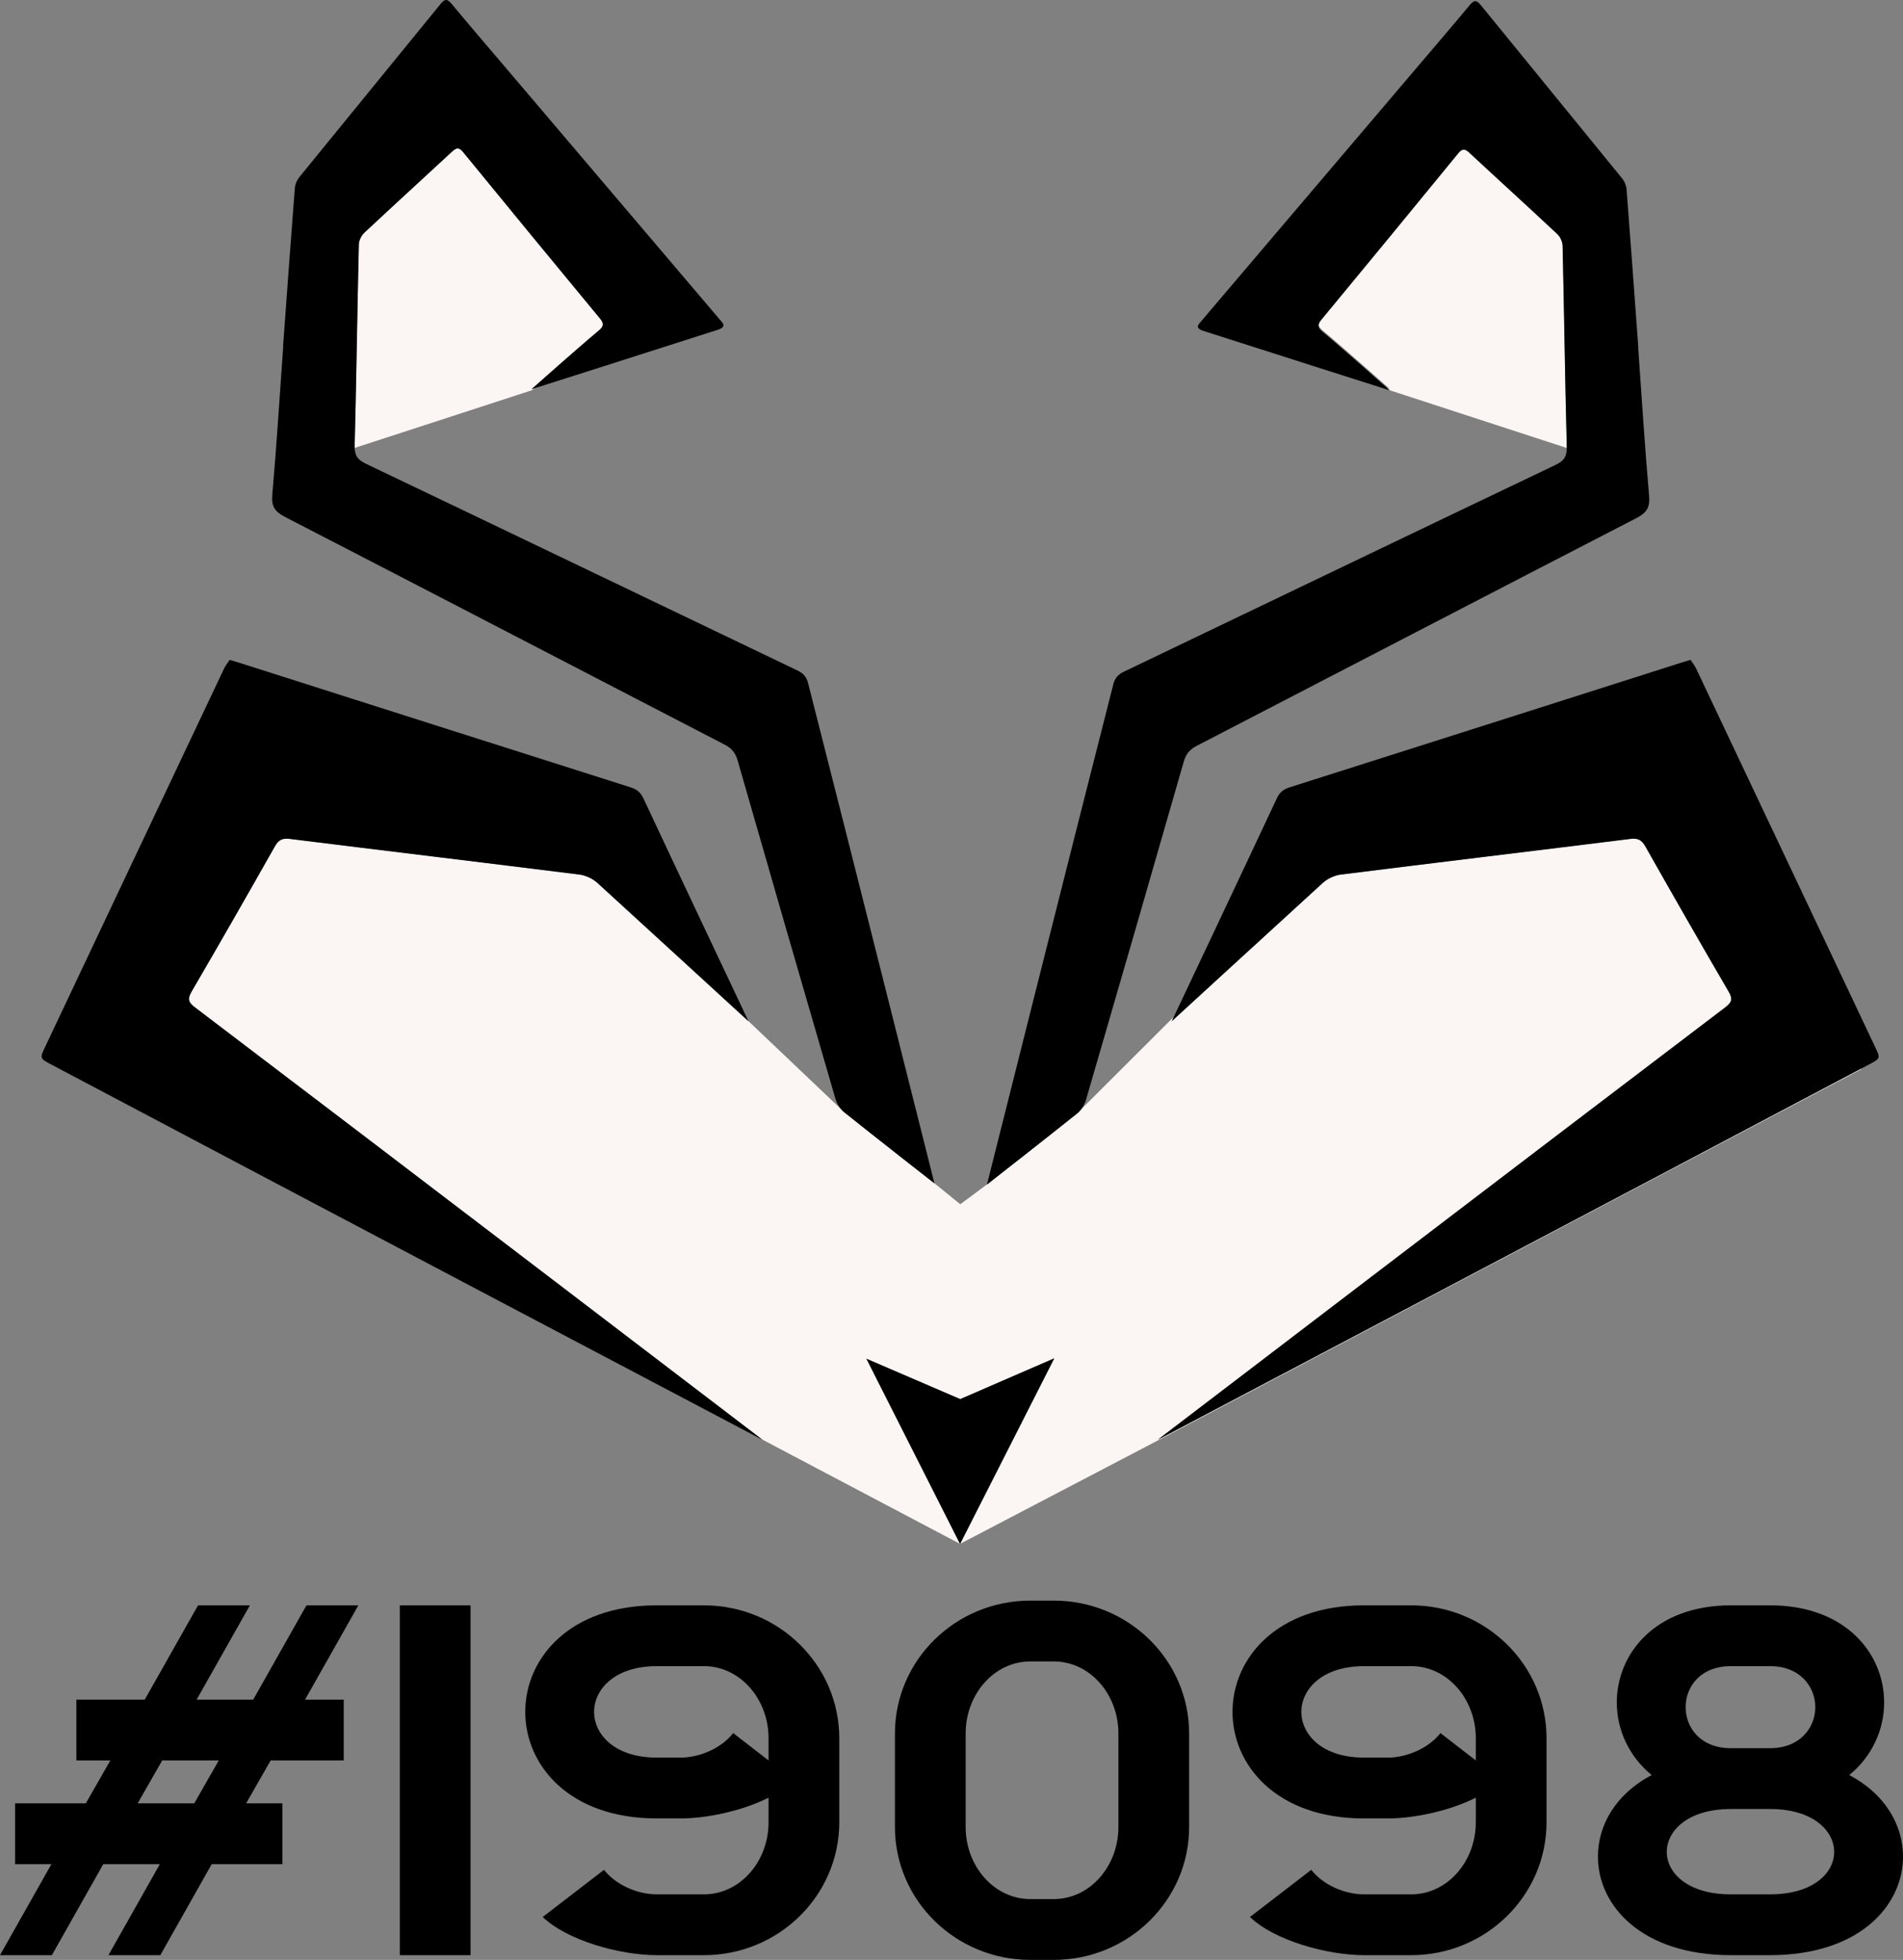
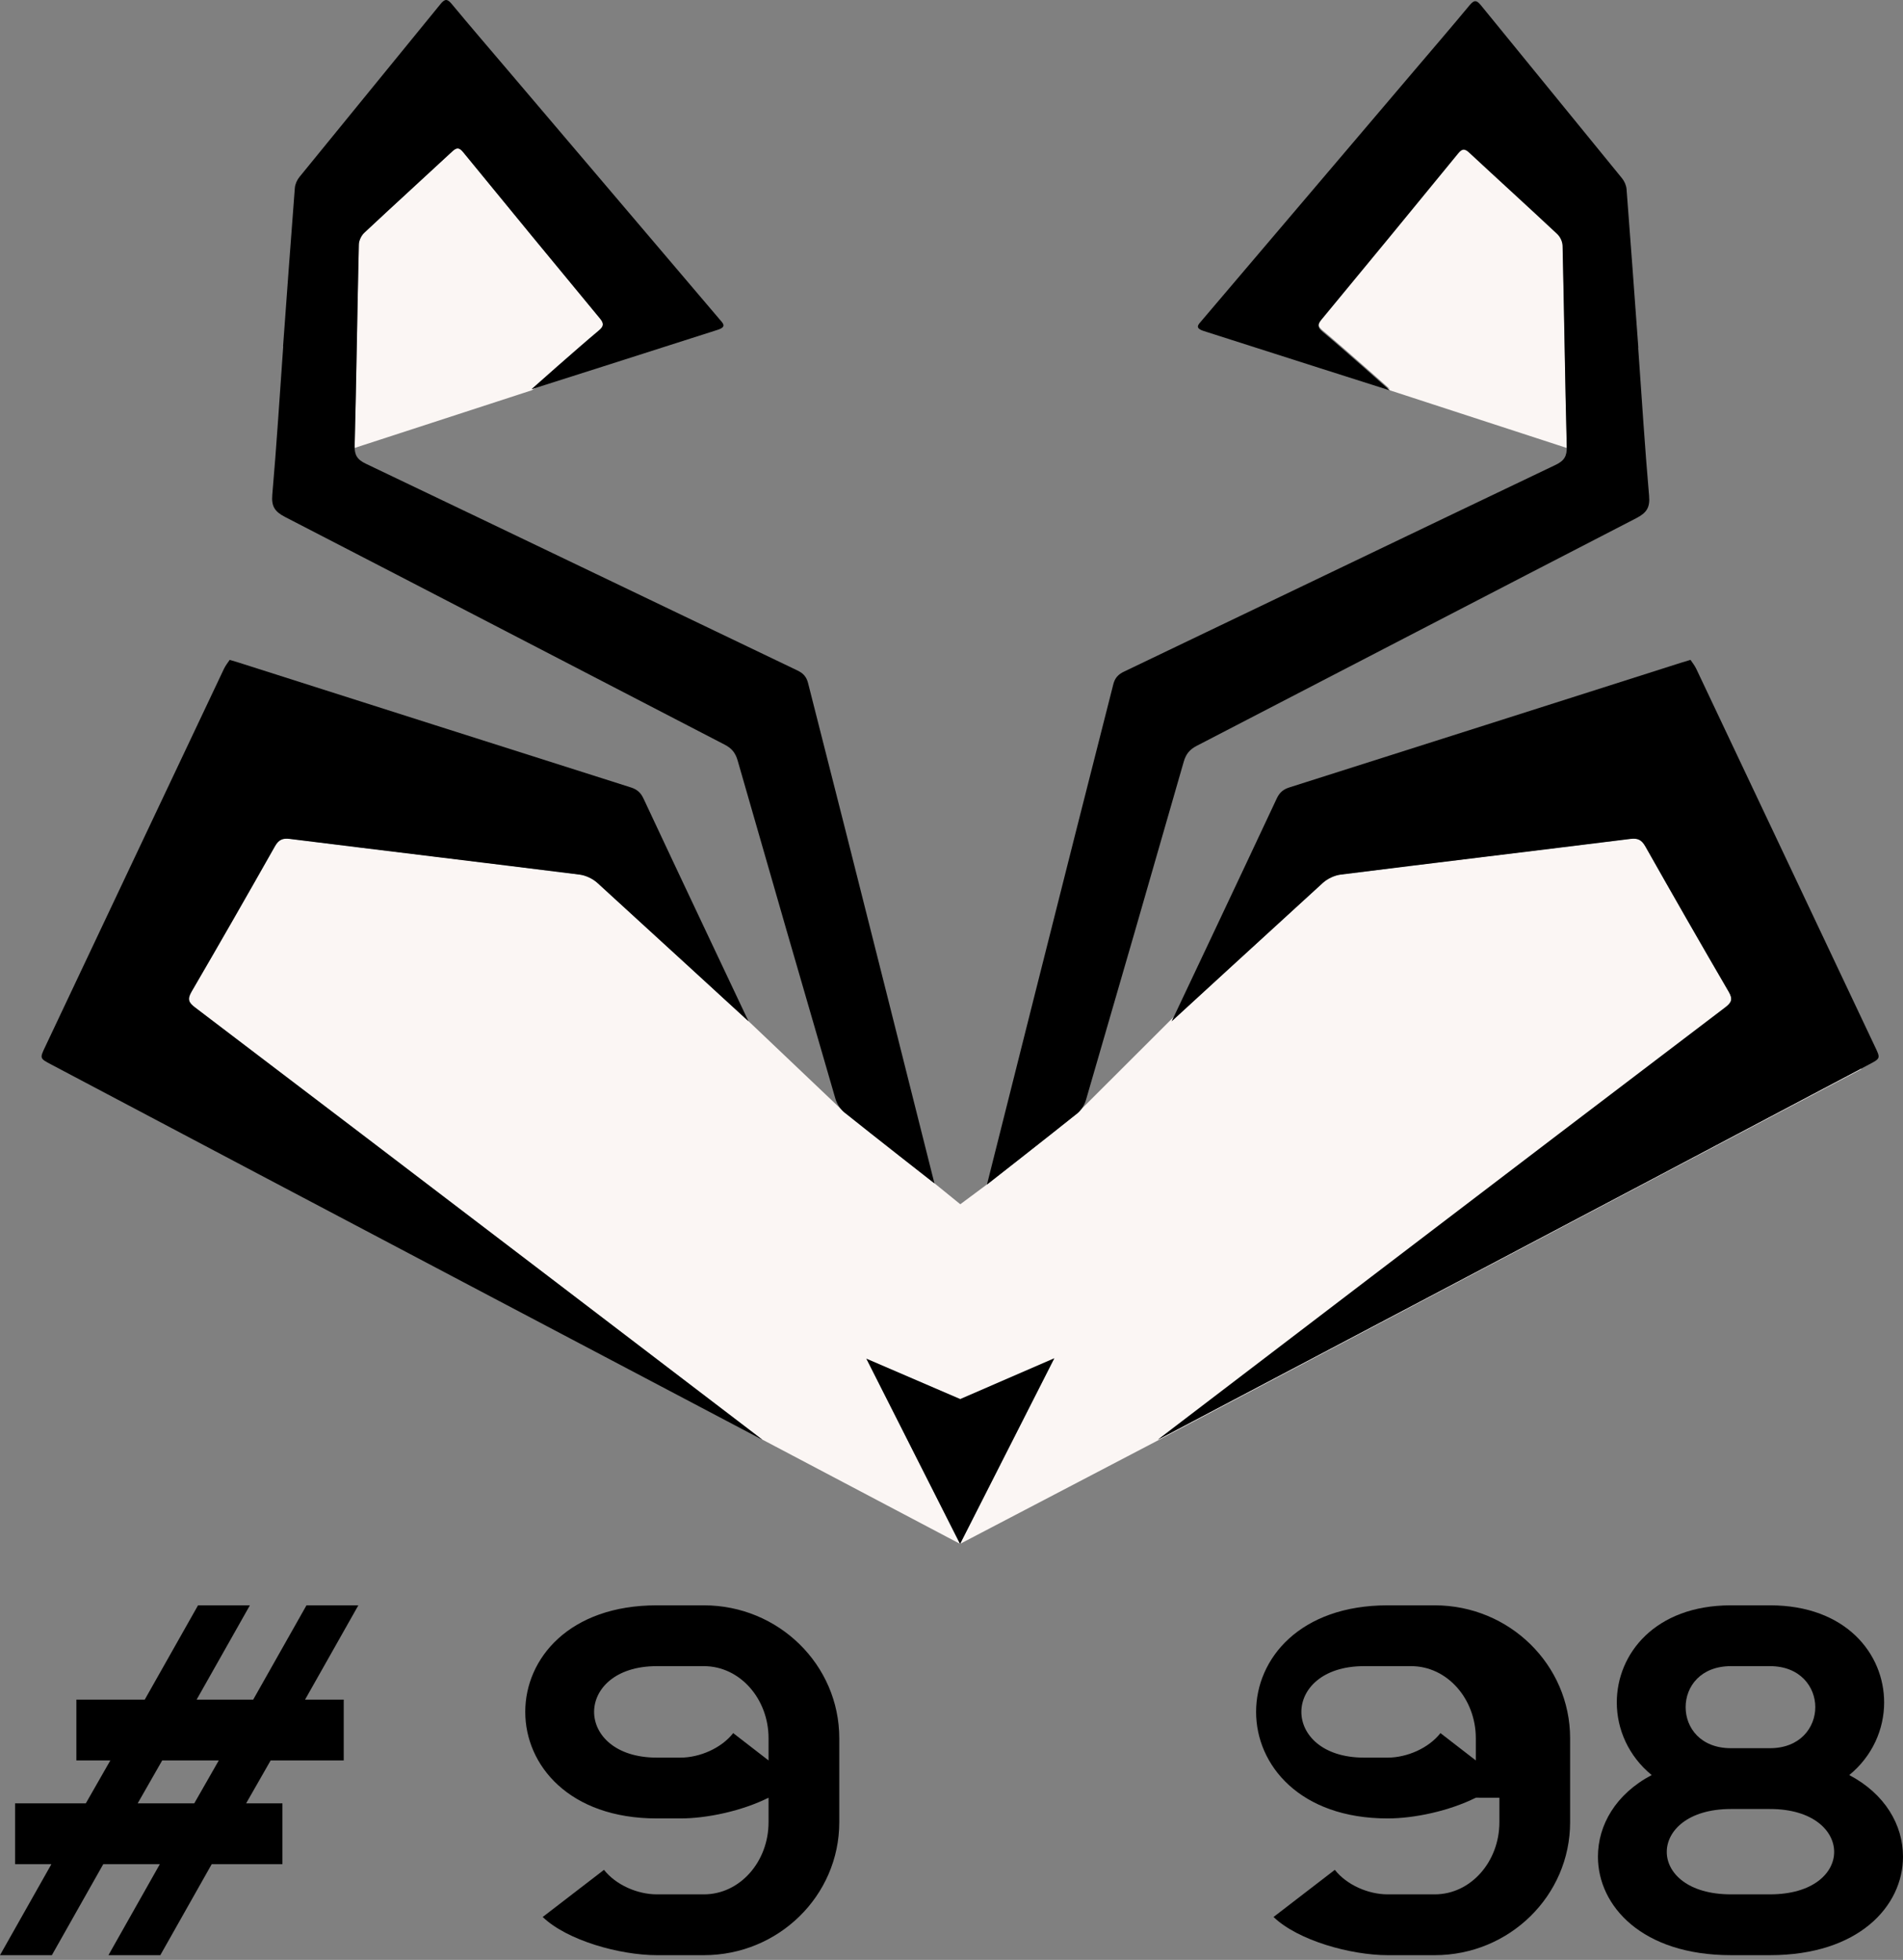
<svg xmlns="http://www.w3.org/2000/svg" viewBox="0 0 242.16 249.41">
  <rect x="0" y="0" width="242.16" height="249.41" fill="#808080" stroke="none" />
  <defs>
    <style>
      .cls-1 {
        fill: #fbf6f4;
      }
    </style>
  </defs>
  <g id="Layer_2" data-name="Layer 2">
    <g>
      <path d="m6.6,248.81H0l6.54-11.58H1.92v-7.74h9l3.12-5.46h-4.32v-7.74h8.7l6.78-12h6.6l-6.78,12h7.2l6.78-12h6.6l-6.78,12h4.92v7.74h-9.3l-3.12,5.46h4.62v7.74h-9l-6.54,11.58h-6.6l6.54-11.58h-7.2l-6.54,11.58Zm18.12-19.32l3.12-5.46h-7.2l-3.12,5.46h7.2Z" />
-       <path d="m59.88,204.29v44.52h-9v-44.52h9Z" />
      <path d="m97.8,228.77c-3.36,1.68-7.8,2.64-11.22,2.64h-3c-11.16,0-16.74-6.78-16.74-13.56s5.58-13.56,16.74-13.56h6c9.48,0,17.22,7.56,17.22,16.92v10.68c0,9.36-7.74,16.92-17.22,16.92h-6c-4.68,0-11.4-1.86-14.52-4.86l7.8-6c1.5,1.92,4.26,3.12,6.72,3.12h6c4.56,0,8.22-4.14,8.22-9.18v-3.12Zm0-7.56c0-5.04-3.66-9.18-8.22-9.18h-6c-5.34,0-7.98,2.94-7.98,5.82s2.64,5.82,7.98,5.82h3c2.46,0,5.22-1.2,6.72-3.12l4.5,3.48v-2.82Z" />
-       <path d="m131.1,249.41c-9.48,0-17.22-7.56-17.22-16.92v-11.88c0-9.36,7.74-16.92,17.22-16.92h3c9.48,0,17.22,7.56,17.22,16.92v11.88c0,9.36-7.74,16.92-17.22,16.92h-3Zm3-7.74c4.56,0,8.22-4.14,8.22-9.18v-11.88c0-5.04-3.66-9.18-8.22-9.18h-3c-4.56,0-8.22,4.14-8.22,9.18v11.88c0,5.04,3.66,9.18,8.22,9.18h3Z" />
-       <path d="m187.8,228.77c-3.36,1.68-7.8,2.64-11.22,2.64h-3c-11.16,0-16.74-6.78-16.74-13.56s5.58-13.56,16.74-13.56h6c9.48,0,17.22,7.56,17.22,16.92v10.68c0,9.36-7.74,16.92-17.22,16.92h-6c-4.68,0-11.4-1.86-14.52-4.86l7.8-6c1.5,1.92,4.26,3.12,6.72,3.12h6c4.56,0,8.22-4.14,8.22-9.18v-3.12Zm0-7.56c0-5.04-3.66-9.18-8.22-9.18h-6c-5.34,0-7.98,2.94-7.98,5.82s2.64,5.82,7.98,5.82h3c2.46,0,5.22-1.2,6.72-3.12l4.5,3.48v-2.82Z" />
+       <path d="m187.8,228.77c-3.36,1.68-7.8,2.64-11.22,2.64c-11.16,0-16.74-6.78-16.74-13.56s5.58-13.56,16.74-13.56h6c9.48,0,17.22,7.56,17.22,16.92v10.68c0,9.36-7.74,16.92-17.22,16.92h-6c-4.68,0-11.4-1.86-14.52-4.86l7.8-6c1.5,1.92,4.26,3.12,6.72,3.12h6c4.56,0,8.22-4.14,8.22-9.18v-3.12Zm0-7.56c0-5.04-3.66-9.18-8.22-9.18h-6c-5.34,0-7.98,2.94-7.98,5.82s2.64,5.82,7.98,5.82h3c2.46,0,5.22-1.2,6.72-3.12l4.5,3.48v-2.82Z" />
      <path d="m220.26,248.81c-11.28,0-16.92-6.24-16.92-12.54,0-4.02,2.28-7.98,6.84-10.38-2.94-2.4-4.44-5.82-4.44-9.24,0-6.18,4.86-12.36,14.52-12.36h4.98c9.66,0,14.52,6.18,14.52,12.36,0,3.42-1.5,6.84-4.44,9.24,4.56,2.4,6.84,6.36,6.84,10.38,0,6.3-5.64,12.54-16.92,12.54h-4.98Zm13.14-13.14c0-2.7-2.7-5.46-8.16-5.46h-4.98c-5.46,0-8.16,2.76-8.16,5.46s2.7,5.4,8.16,5.4h4.98c5.46,0,8.16-2.7,8.16-5.4Zm-13.14-23.64c-3.84,0-5.76,2.58-5.76,5.22s1.92,5.22,5.76,5.22h4.98c3.84,0,5.76-2.64,5.76-5.22s-1.92-5.22-5.76-5.22h-4.98Z" />
    </g>
  </g>
  <g id="Layer_1" data-name="Layer 1">
    <g>
      <path class="cls-1" d="m147.32,183.21s48.54-37.06,72.21-55.02c.81-.62,1.01-1.05.45-2-3.58-6.14-7.11-12.31-10.61-18.5-.47-.83-.96-1.06-1.9-.95-12.29,1.53-24.58,3-36.86,4.54-.8.1-1.69.52-2.28,1.06-5.99,5.46-19.23,17.61-19.23,17.61,0,0,.09-.19.25-.53l-11.89,11.87c-.12.15-.25.28-.39.39h0l-.02.02c-3.45,2.76-11.21,8.84-11.44,9.01l-.02.02-3.39,2.52-3.3-2.68h0s-7.98-6.24-11.47-9.04c0,0-.01,0-.02-.02l-12.16-11.56h0s-.08-.07-.21-.19l-18.91-17.32s-.08-.07-.11-.1c-.6-.54-1.48-.96-2.28-1.06-12.28-1.54-24.58-3.01-36.86-4.54-.94-.12-1.43.12-1.9.95-3.5,6.19-7.03,12.36-10.61,18.5-.56.96-.36,1.39.45,2,23.66,17.95,72.16,54.98,72.21,55.02h0l25.14,13.26-11.92-23.57,11.94,5.14,11.96-5.19-11.98,23.62h0l25.36-13.26,89.34-47.15-.05-.09c-30.03,15.9-89.51,47.24-89.51,47.24h0Z" />
      <path class="cls-1" d="m68.15,49.35c-.32.1-.5.16-.5.16,0,0,5.83-5.19,8.53-7.44.6-.5.75-.86.19-1.54-5.83-7.05-11.64-14.11-17.43-21.19-.53-.65-.86-.57-1.41-.06-3.72,3.45-7.47,6.86-11.17,10.33-.38.36-.68,1-.69,1.52-.2,8.5-.31,17.01-.53,25.52v.35l22.52-7.33.5-.32h-.01Z" />
      <path class="cls-1" d="m198.84,31.13c0-.52-.31-1.17-.69-1.52-3.7-3.47-7.46-6.88-11.17-10.33-.55-.51-.88-.59-1.41.06-5.79,7.08-11.6,14.15-17.43,21.19-.56.68-.42,1.03.19,1.54,2.7,2.25,8.53,7.44,8.53,7.44,0,0-.18-.06-.49-.16l.49.32,22.52,7.34v-.36c-.22-8.5-.33-17.01-.53-25.52h-.01Z" />
    </g>
    <polygon points="122.17 196.48 110.25 172.91 122.19 178.05 134.16 172.86 122.17 196.48" />
    <path d="m208.46,44.23c.45,6.29.84,12.59,1.39,18.88.13,1.48-.32,2.15-1.61,2.82-18.67,9.63-37.31,19.33-55.97,28.99-.9.47-1.36,1.05-1.64,2.02-4.12,14.35-8.26,28.7-12.44,43.04-.19.64-.61,1.32-1.13,1.73-3.49,2.8-11.47,9.04-11.47,9.04,0,0,10.77-42.89,16.08-63.67.21-.83.64-1.27,1.38-1.62,18.3-8.76,36.59-17.56,54.9-26.3,1.11-.53,1.46-1.12,1.42-2.34-.22-8.5-.33-17.01-.53-25.52,0-.52-.31-1.17-.69-1.52-3.7-3.47-7.46-6.88-11.17-10.33-.55-.51-.88-.59-1.41.06-5.79,7.08-11.6,14.15-17.43,21.19-.56.68-.42,1.03.19,1.54,2.7,2.25,8.53,7.44,8.53,7.44,0,0-16.05-5.1-23.69-7.56-1.2-.39-.68-.82-.2-1.38,8.98-10.56,17.95-21.12,26.93-31.68,2.38-2.8,4.78-5.59,7.12-8.41.57-.68.87-.66,1.43.02,5.97,7.35,11.98,14.66,17.95,22.01.31.38.54.91.58,1.38.52,6.73,1.01,13.46,1.5,20.19l-.02-.02Z" />
    <path d="m215.13,83.97c-.55.17-.85.25-1.16.35-16.63,5.3-33.25,10.6-49.88,15.88-.8.25-1.27.66-1.62,1.41-4.18,8.94-13.37,28.36-13.37,28.36,0,0,13.24-12.15,19.23-17.61.6-.54,1.48-.96,2.28-1.06,12.28-1.54,24.58-3.01,36.86-4.54.94-.12,1.43.12,1.9.95,3.5,6.19,7.03,12.36,10.61,18.5.56.96.36,1.39-.45,2-23.67,17.96-72.21,55.02-72.21,55.02,0,0,60.86-32.06,90.54-47.78,1.44-.76,1.44-.77.73-2.26-7.58-16.03-15.15-32.06-22.74-48.08-.2-.42-.5-.79-.72-1.12v-.02Z" />
    <path d="m29.22,83.97c.55.17.85.25,1.16.35,16.63,5.3,33.25,10.6,49.88,15.88.8.25,1.27.66,1.62,1.41,4.18,8.94,13.37,28.36,13.37,28.36,0,0-13.24-12.15-19.23-17.61-.6-.54-1.48-.96-2.28-1.06-12.28-1.54-24.58-3.01-36.86-4.54-.94-.12-1.43.12-1.9.95-3.5,6.19-7.03,12.36-10.61,18.5-.56.96-.36,1.39.45,2,23.67,17.96,72.21,55.02,72.21,55.02,0,0-60.86-32.06-90.54-47.78-1.44-.76-1.44-.77-.73-2.26,7.58-16.03,15.15-32.06,22.74-48.08.2-.42.5-.79.72-1.12v-.02Z" />
    <path d="m36.04,44.08c-.45,6.29-.84,12.59-1.39,18.88-.13,1.48.32,2.15,1.61,2.82,18.67,9.63,37.31,19.33,55.97,28.99.9.47,1.36,1.05,1.64,2.02,4.12,14.35,8.26,28.7,12.44,43.04.19.64.61,1.32,1.13,1.73,3.49,2.8,11.47,9.04,11.47,9.04,0,0-10.77-42.89-16.08-63.67-.21-.83-.64-1.27-1.38-1.62-18.3-8.76-36.59-17.56-54.9-26.3-1.11-.53-1.46-1.12-1.42-2.34.22-8.5.33-17.01.53-25.52,0-.52.31-1.17.69-1.52,3.7-3.47,7.46-6.88,11.17-10.33.55-.51.88-.59,1.41.06,5.79,7.08,11.6,14.15,17.43,21.19.56.68.42,1.03-.19,1.54-2.7,2.25-8.53,7.44-8.53,7.44,0,0,16.05-5.1,23.69-7.56,1.2-.39.68-.82.2-1.38-8.98-10.56-17.95-21.12-26.93-31.68-2.38-2.8-4.78-5.59-7.12-8.41-.57-.68-.87-.66-1.43.02-5.97,7.35-11.98,14.66-17.95,22.01-.31.38-.54.91-.58,1.38-.52,6.73-1.01,13.46-1.5,20.19l.02-.02Z" />
  </g>
</svg>